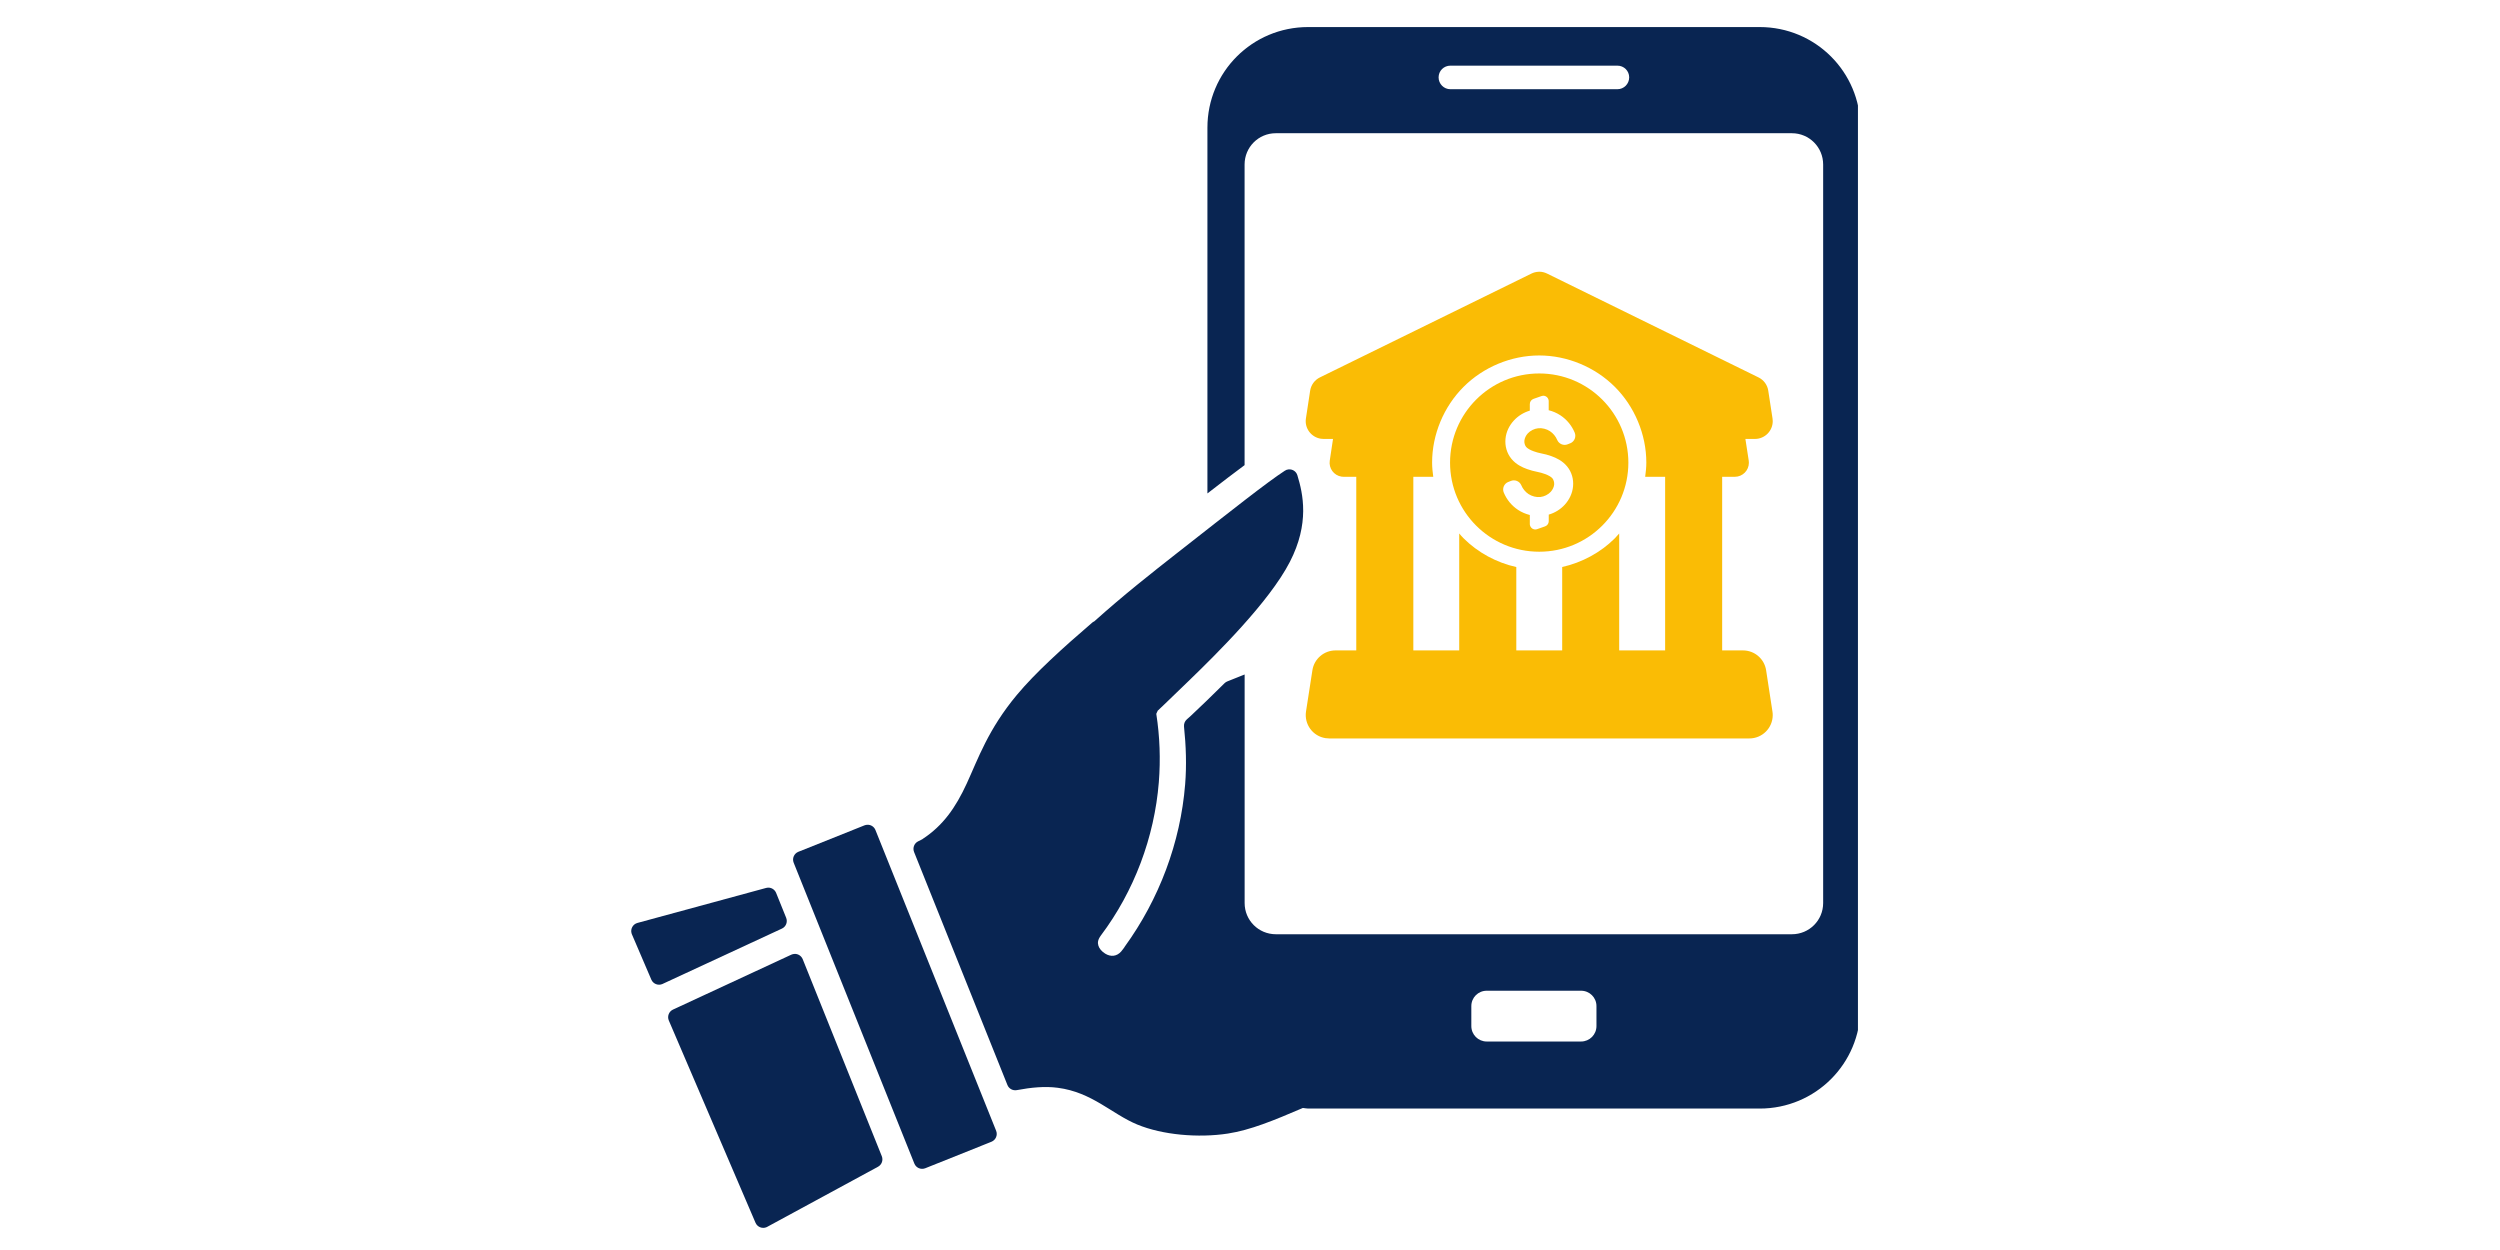
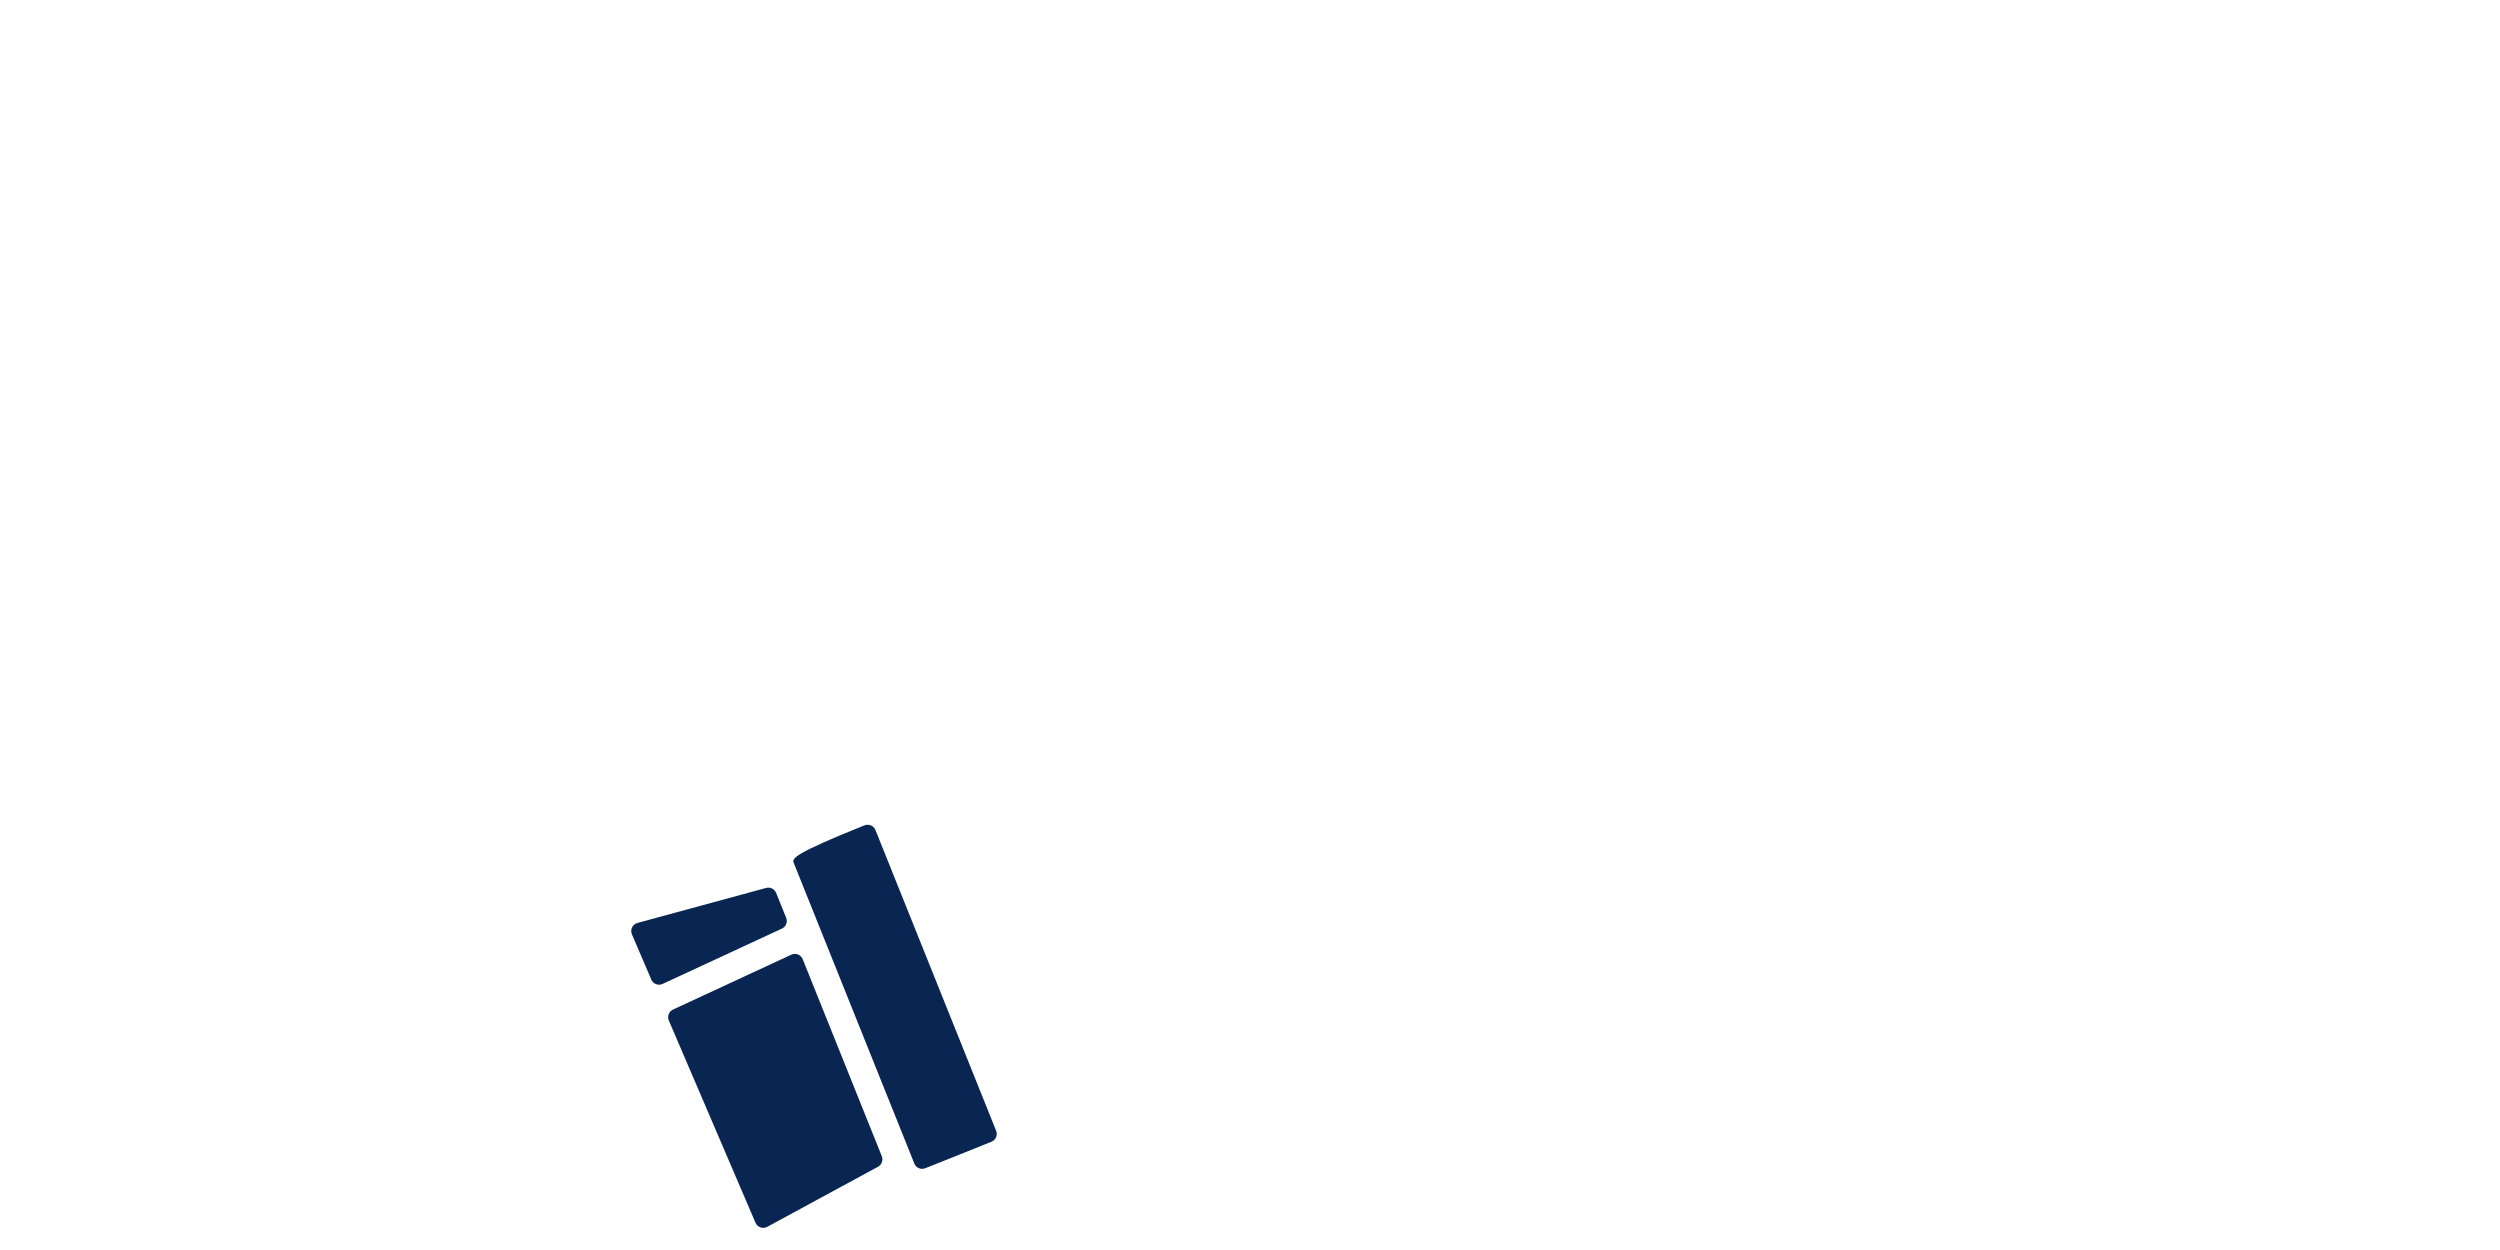
<svg xmlns="http://www.w3.org/2000/svg" version="1.0" preserveAspectRatio="xMidYMid meet" height="250" viewBox="0 0 375 187.5" zoomAndPan="magnify" width="500">
  <defs>
    <clipPath id="a9e9c3fa52">
-       <path clip-rule="nonzero" d="M 137 4.008 L 278.691 4.008 L 278.691 171 L 137 171 Z M 137 4.008" />
-     </clipPath>
+       </clipPath>
    <clipPath id="263df0a0a4">
      <path clip-rule="nonzero" d="M 100 143 L 133 143 L 133 184.277 L 100 184.277 Z M 100 143" />
    </clipPath>
    <clipPath id="45d7b3568b">
      <path clip-rule="nonzero" d="M 94.684 133 L 119 133 L 119 148 L 94.684 148 Z M 94.684 133" />
    </clipPath>
  </defs>
-   <path fill-rule="nonzero" fill-opacity="1" d="M 230.883 56.02 C 223.496 56.02 217.508 62.012 217.508 69.395 C 217.508 76.781 223.5 82.758 230.883 82.758 C 238.27 82.758 244.254 76.777 244.254 69.395 C 244.254 62.012 238.27 56.02 230.883 56.02 Z M 231.465 59.359 C 231.91 59.344 232.289 59.691 232.305 60.145 L 232.305 61.535 C 232.926 61.688 233.52 61.945 234.059 62.297 C 235.016 62.926 235.762 63.832 236.203 64.891 C 236.465 65.512 236.172 66.227 235.555 66.488 C 235.551 66.488 235.543 66.484 235.539 66.488 L 235.152 66.645 C 234.535 66.895 233.832 66.598 233.574 65.98 C 233.359 65.461 232.969 64.992 232.496 64.68 C 231.98 64.34 231.32 64.176 230.727 64.238 C 230.137 64.301 229.539 64.602 229.156 65.023 C 228.871 65.336 228.691 65.746 228.656 66.102 C 228.621 66.445 228.742 66.824 228.918 67.035 C 229.102 67.258 229.508 67.5 230.047 67.691 C 230.41 67.82 230.777 67.93 231.16 68.004 C 231.684 68.102 232.199 68.238 232.699 68.418 C 233.461 68.691 234.355 69.113 235.055 69.949 C 235.773 70.816 236.059 71.91 235.957 72.969 C 235.859 74.016 235.391 74.957 234.73 75.688 C 234.074 76.41 233.23 76.926 232.312 77.191 L 232.312 78.184 C 232.309 78.527 232.094 78.84 231.766 78.953 L 230.555 79.379 C 230.129 79.523 229.672 79.293 229.523 78.871 C 229.492 78.785 229.473 78.703 229.473 78.617 L 229.473 77.25 C 228.855 77.094 228.25 76.84 227.715 76.488 C 226.754 75.859 226.012 74.953 225.57 73.895 C 225.305 73.273 225.602 72.559 226.219 72.301 C 226.223 72.301 226.23 72.305 226.234 72.301 L 226.617 72.145 C 227.238 71.891 227.941 72.184 228.199 72.797 C 228.41 73.316 228.805 73.793 229.277 74.109 C 229.793 74.445 230.449 74.613 231.047 74.551 C 231.637 74.488 232.23 74.188 232.617 73.766 C 232.902 73.449 233.09 73.047 233.125 72.691 C 233.156 72.348 233.039 71.969 232.863 71.75 C 232.68 71.527 232.27 71.289 231.734 71.098 C 231.367 70.965 230.992 70.855 230.613 70.785 C 230.094 70.684 229.582 70.547 229.082 70.367 C 228.316 70.094 227.422 69.676 226.723 68.836 C 226.008 67.969 225.723 66.879 225.824 65.816 C 225.922 64.77 226.391 63.836 227.051 63.109 C 227.707 62.383 228.559 61.863 229.473 61.594 L 229.473 60.613 C 229.473 60.266 229.688 59.953 230.016 59.836 L 231.227 59.41 C 231.305 59.379 231.379 59.363 231.465 59.359 Z M 231.465 59.359" fill="#fabc05" />
-   <path fill-rule="nonzero" fill-opacity="1" d="M 230.891 40.758 C 230.848 40.758 230.812 40.762 230.777 40.766 C 230.406 40.781 230.047 40.875 229.719 41.035 L 197.988 56.609 C 197.203 56.992 196.66 57.734 196.523 58.598 L 195.887 62.773 C 195.664 64.23 196.676 65.586 198.129 65.809 C 198.258 65.824 198.391 65.84 198.531 65.84 L 199.953 65.84 L 199.465 69.09 C 199.289 70.242 200.074 71.32 201.23 71.496 C 201.34 71.512 201.453 71.52 201.559 71.52 L 203.441 71.52 L 203.441 97.562 L 200.332 97.562 C 198.598 97.562 197.121 98.828 196.859 100.543 L 195.902 106.723 C 195.609 108.637 196.918 110.43 198.832 110.723 C 199.012 110.75 199.191 110.766 199.375 110.766 L 262.391 110.766 C 264.332 110.773 265.902 109.207 265.91 107.27 C 265.91 107.086 265.898 106.902 265.867 106.723 L 264.918 100.543 C 264.656 98.828 263.184 97.562 261.449 97.562 L 258.324 97.562 L 258.324 71.52 L 260.223 71.52 C 261.387 71.52 262.332 70.574 262.332 69.41 C 262.332 69.305 262.324 69.195 262.309 69.09 L 261.809 65.84 L 263.242 65.84 C 264.719 65.84 265.914 64.641 265.91 63.164 C 265.91 63.035 265.898 62.902 265.879 62.773 L 265.238 58.598 C 265.109 57.734 264.562 56.996 263.773 56.609 L 232.059 41.035 C 231.691 40.855 231.301 40.758 230.891 40.758 Z M 230.883 53.32 C 235.09 53.32 239.262 55.062 242.234 58.035 C 245.203 61.004 246.949 65.184 246.949 69.387 C 246.949 70.102 246.871 70.812 246.777 71.52 L 249.77 71.52 L 249.77 97.562 L 242.879 97.562 L 242.879 80.023 C 242.668 80.27 242.461 80.508 242.234 80.738 C 240.078 82.891 237.297 84.383 234.328 85.051 L 234.328 97.562 L 227.445 97.562 L 227.445 85.059 C 224.473 84.391 221.684 82.891 219.531 80.738 C 219.301 80.512 219.094 80.27 218.883 80.023 L 218.883 97.562 L 212 97.562 L 212 71.52 L 214.988 71.52 C 214.891 70.812 214.816 70.102 214.816 69.387 C 214.816 65.184 216.559 61.004 219.531 58.035 C 222.5 55.062 226.676 53.32 230.883 53.32 Z M 230.883 53.32" fill="#fabc05" />
  <g clip-path="url(#a9e9c3fa52)">
    <path fill-rule="nonzero" fill-opacity="1" d="M 196.215 4.059 C 187.852 4.059 181.113 10.789 181.113 19.152 L 181.113 74.016 C 183.289 72.316 185.172 70.902 186.688 69.77 L 186.688 24.676 C 186.688 22.082 188.773 19.984 191.367 19.984 L 268.789 19.984 C 271.383 19.984 273.473 22.082 273.473 24.676 L 273.473 135.457 C 273.473 138.051 271.383 140.137 268.789 140.137 L 191.379 140.137 C 188.785 140.137 186.695 138.051 186.695 135.457 L 186.695 101.172 L 184.117 102.203 C 183.965 102.266 183.824 102.34 183.707 102.457 C 182.738 103.414 181.738 104.395 180.984 105.125 C 178.383 107.641 178.371 107.59 178.012 107.918 C 177.711 108.184 177.566 108.586 177.602 108.988 C 177.902 111.879 178.004 114.777 177.773 117.641 C 177.074 126.387 173.867 134.891 168.707 142.004 C 168.668 142.062 168.633 142.121 168.609 142.184 C 168.734 141.938 168.66 142.098 168.617 142.148 C 168.574 142.207 168.52 142.281 168.453 142.371 C 168.387 142.461 168.312 142.547 168.25 142.625 C 168.23 142.648 168.203 142.703 168.184 142.715 C 167.527 143.461 166.637 143.574 165.777 143.043 C 165.234 142.707 164.875 142.254 164.754 141.832 C 164.633 141.406 164.648 140.98 165.141 140.309 C 170.117 133.688 173.164 125.582 173.824 117.328 C 174.094 113.91 173.973 110.484 173.445 107.09 L 173.445 107.066 C 173.43 106.973 173.445 107.086 173.438 107.039 C 173.445 107.109 173.441 107.074 173.535 106.867 C 173.547 106.844 173.555 106.816 173.57 106.793 C 173.672 106.551 173.707 106.574 173.602 106.664 C 173.609 106.656 173.613 106.641 173.625 106.633 C 173.848 106.434 174.062 106.238 178.211 102.227 C 182.383 98.195 190.367 90.332 193.48 84.281 C 196.449 78.516 195.461 74.094 194.609 71.301 C 194.43 70.691 193.852 70.352 193.277 70.41 L 193.27 70.41 C 193.074 70.43 192.895 70.496 192.719 70.613 C 190.047 72.352 185.062 76.301 176.523 82.988 C 172.77 85.93 168.406 89.371 164.164 93.184 C 164.152 93.191 164.133 93.211 164.133 93.211 C 164.023 93.254 163.922 93.316 163.828 93.398 C 159.383 97.215 155.289 100.926 152.527 104.242 C 148.207 109.422 146.699 113.863 145.016 117.516 C 143.336 121.164 141.449 123.844 138.402 125.84 L 138.41 125.848 C 138.289 125.93 138.043 126.035 137.707 126.207 C 137.129 126.5 136.871 127.188 137.109 127.797 L 151.113 162.75 C 151.336 163.309 151.922 163.625 152.512 163.52 C 154.66 163.117 156.734 162.91 158.664 163.168 C 163.82 163.836 166.766 167.094 170.582 168.676 C 174.371 170.246 179.75 170.715 184.176 170.035 C 187.574 169.508 191.02 168.086 195.43 166.195 C 195.695 166.211 195.945 166.285 196.223 166.285 L 263.953 166.285 C 272.316 166.285 279.062 159.555 279.062 151.184 L 279.062 19.152 C 279.062 10.789 272.316 4.059 263.953 4.059 Z M 217.559 9.848 L 242.609 9.848 C 243.59 9.848 244.379 10.625 244.379 11.605 C 244.379 12.586 243.59 13.383 242.609 13.383 L 217.559 13.383 C 216.578 13.383 215.789 12.586 215.789 11.605 C 215.789 10.625 216.578 9.848 217.559 9.848 Z M 223.008 148.609 L 237.16 148.609 C 238.441 148.609 239.469 149.633 239.469 150.914 L 239.469 153.91 C 239.469 155.191 238.441 156.227 237.16 156.227 L 223.008 156.227 C 221.727 156.227 220.699 155.191 220.699 153.91 L 220.699 150.914 C 220.699 149.633 221.727 148.609 223.008 148.609 Z M 223.008 148.609" fill="#092552" />
  </g>
  <g clip-path="url(#263df0a0a4)">
    <path fill-rule="nonzero" fill-opacity="1" d="M 119.18 143.086 C 119.016 143.094 118.852 143.133 118.703 143.199 L 100.941 151.441 C 100.332 151.727 100.059 152.445 100.32 153.07 L 113.328 183.418 C 113.602 184.055 114.344 184.352 114.984 184.078 C 115.016 184.062 115.051 184.047 115.082 184.027 L 131.703 175.012 C 132.266 174.703 132.508 174.027 132.27 173.43 L 120.402 143.867 C 120.195 143.379 119.711 143.059 119.18 143.086 Z M 119.18 143.086" fill="#092552" />
  </g>
  <g clip-path="url(#45d7b3568b)">
    <path fill-rule="nonzero" fill-opacity="1" d="M 115.195 133.145 C 115.102 133.148 115.012 133.164 114.926 133.188 L 95.613 138.441 C 94.941 138.625 94.547 139.32 94.73 139.988 C 94.746 140.047 94.766 140.094 94.785 140.145 L 97.699 146.945 C 97.973 147.582 98.715 147.879 99.355 147.605 C 99.363 147.598 99.375 147.594 99.383 147.59 L 117.297 139.285 C 117.898 139 118.176 138.297 117.926 137.672 L 116.414 133.926 C 116.207 133.434 115.723 133.125 115.195 133.145 Z M 115.195 133.145" fill="#092552" />
  </g>
-   <path fill-rule="nonzero" fill-opacity="1" d="M 130.094 123.715 C 129.953 123.723 129.809 123.75 129.676 123.801 L 119.75 127.77 C 119.105 128.035 118.793 128.758 119.051 129.406 L 137.156 174.543 C 137.414 175.18 138.141 175.492 138.785 175.238 L 148.719 171.262 C 149.363 171 149.68 170.273 149.422 169.621 L 131.312 124.492 C 131.113 124.008 130.625 123.688 130.094 123.715 Z M 130.094 123.715" fill="#092552" />
+   <path fill-rule="nonzero" fill-opacity="1" d="M 130.094 123.715 C 129.953 123.723 129.809 123.75 129.676 123.801 C 119.105 128.035 118.793 128.758 119.051 129.406 L 137.156 174.543 C 137.414 175.18 138.141 175.492 138.785 175.238 L 148.719 171.262 C 149.363 171 149.68 170.273 149.422 169.621 L 131.312 124.492 C 131.113 124.008 130.625 123.688 130.094 123.715 Z M 130.094 123.715" fill="#092552" />
</svg>